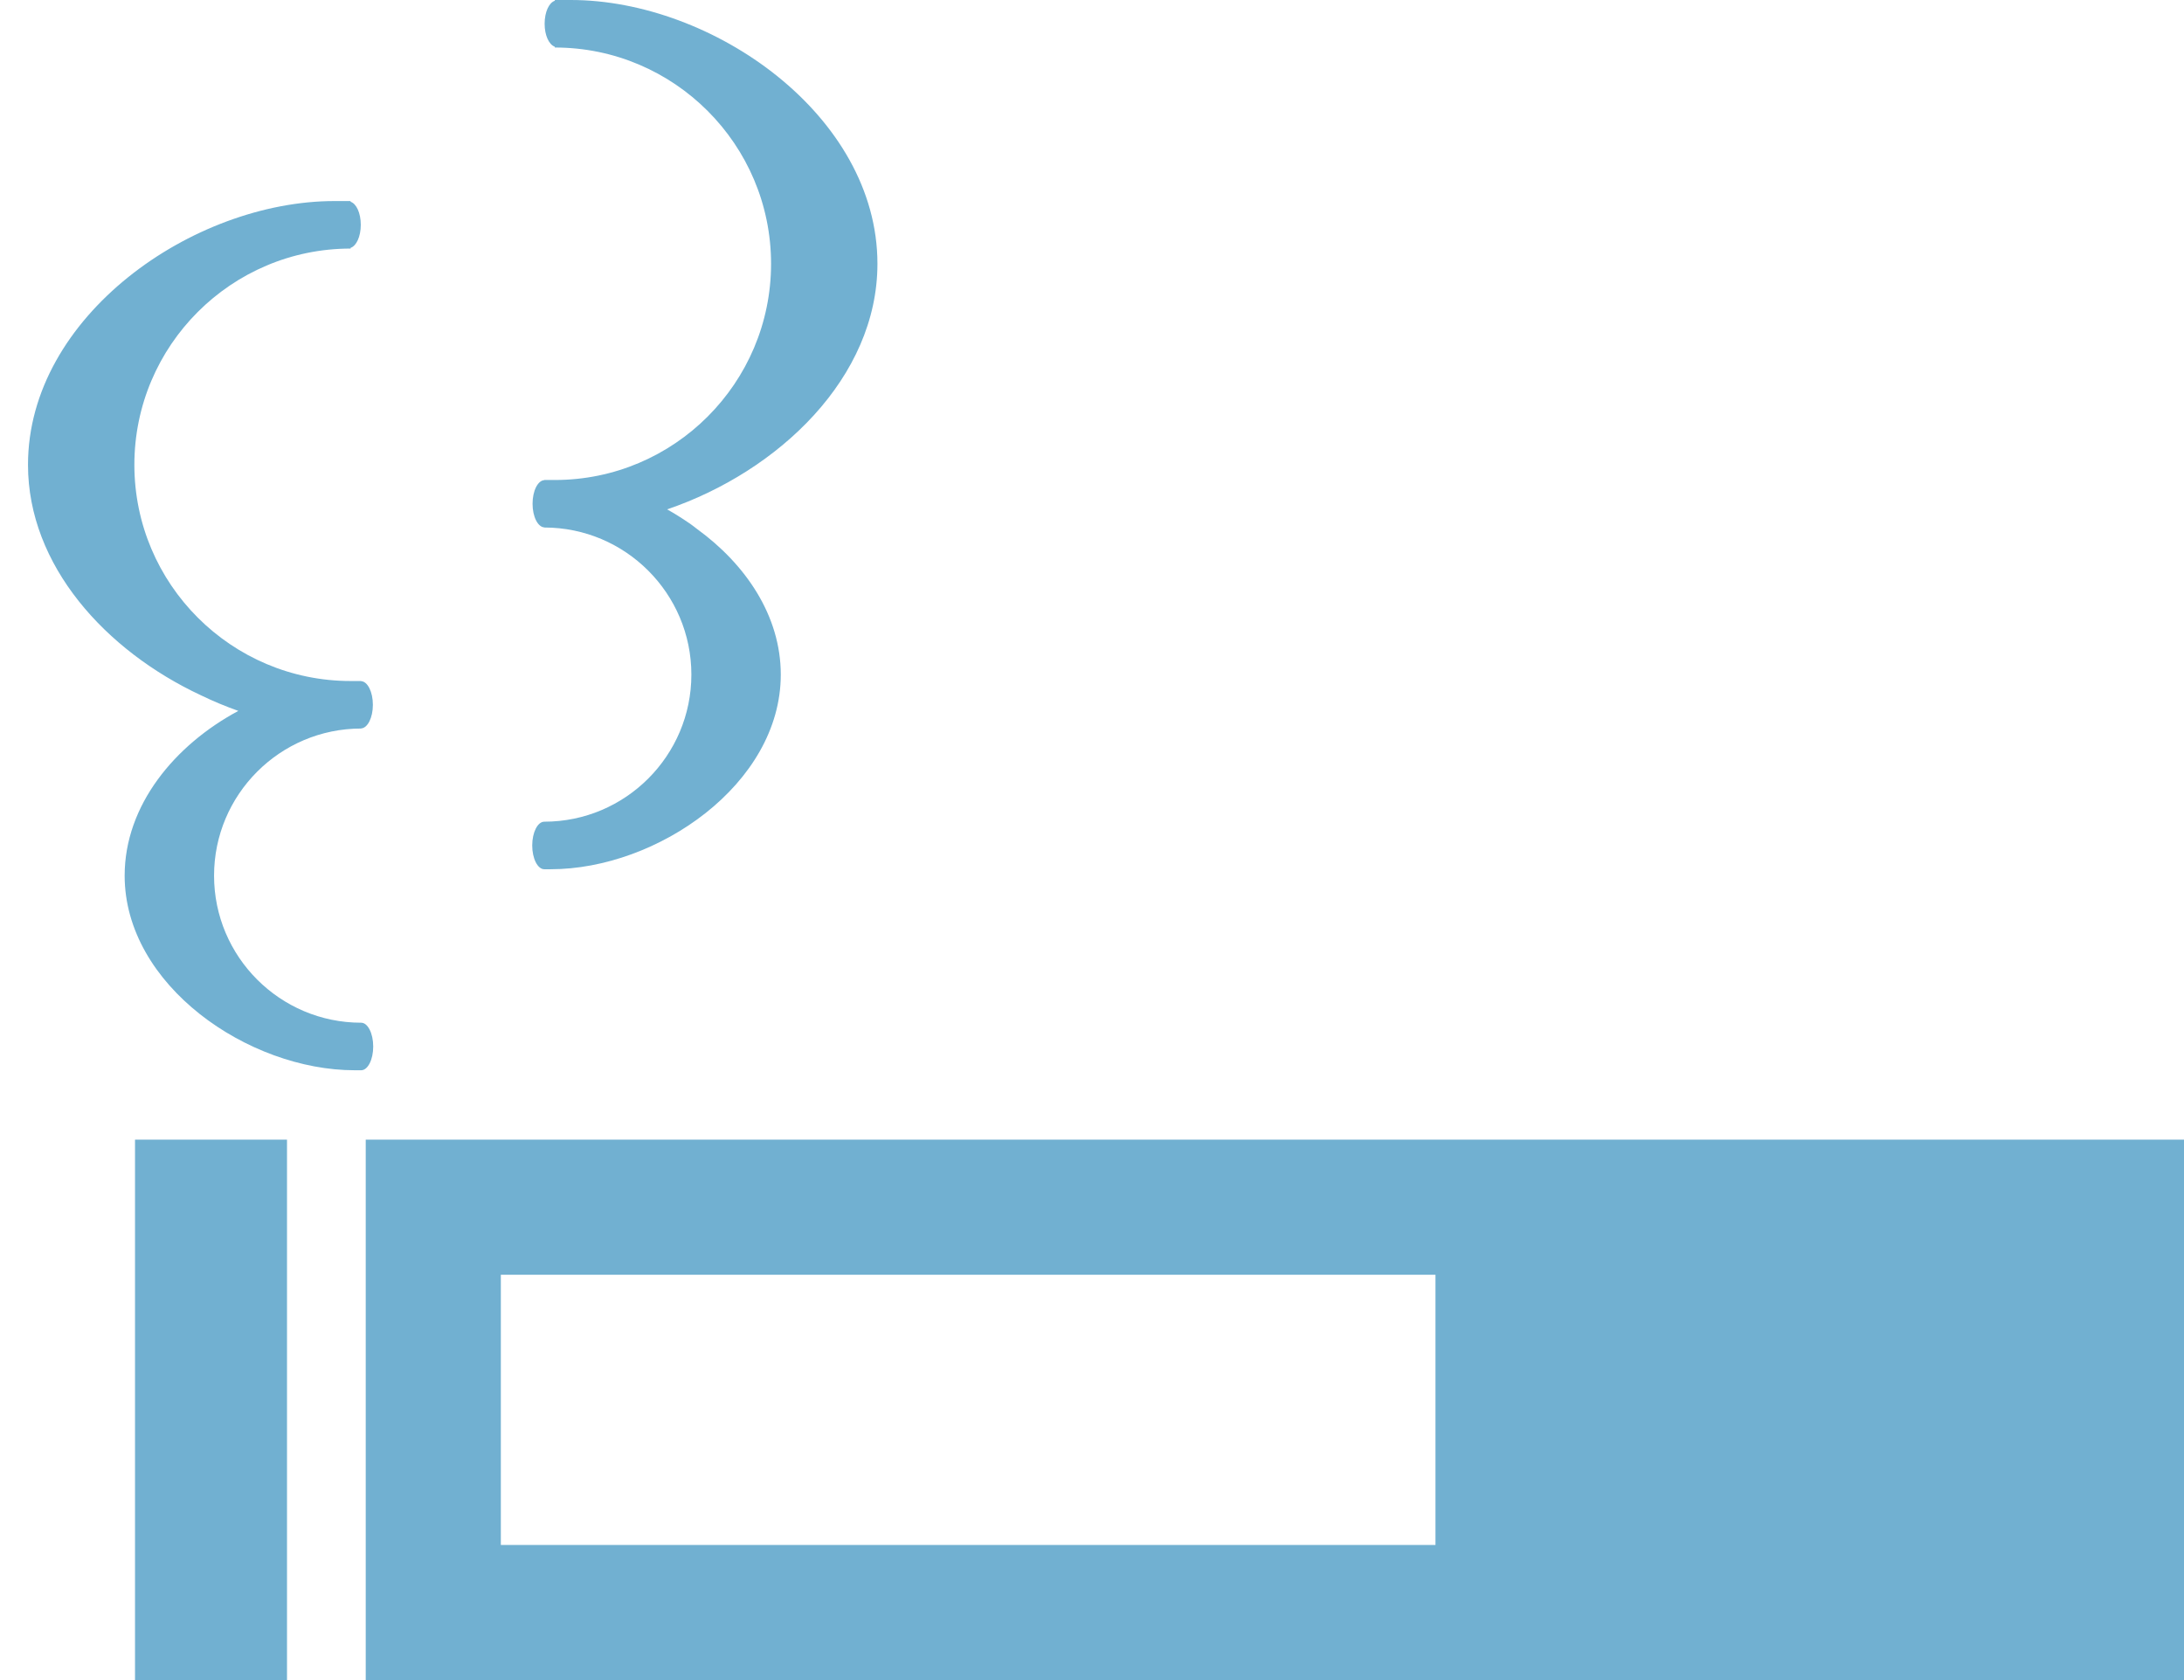
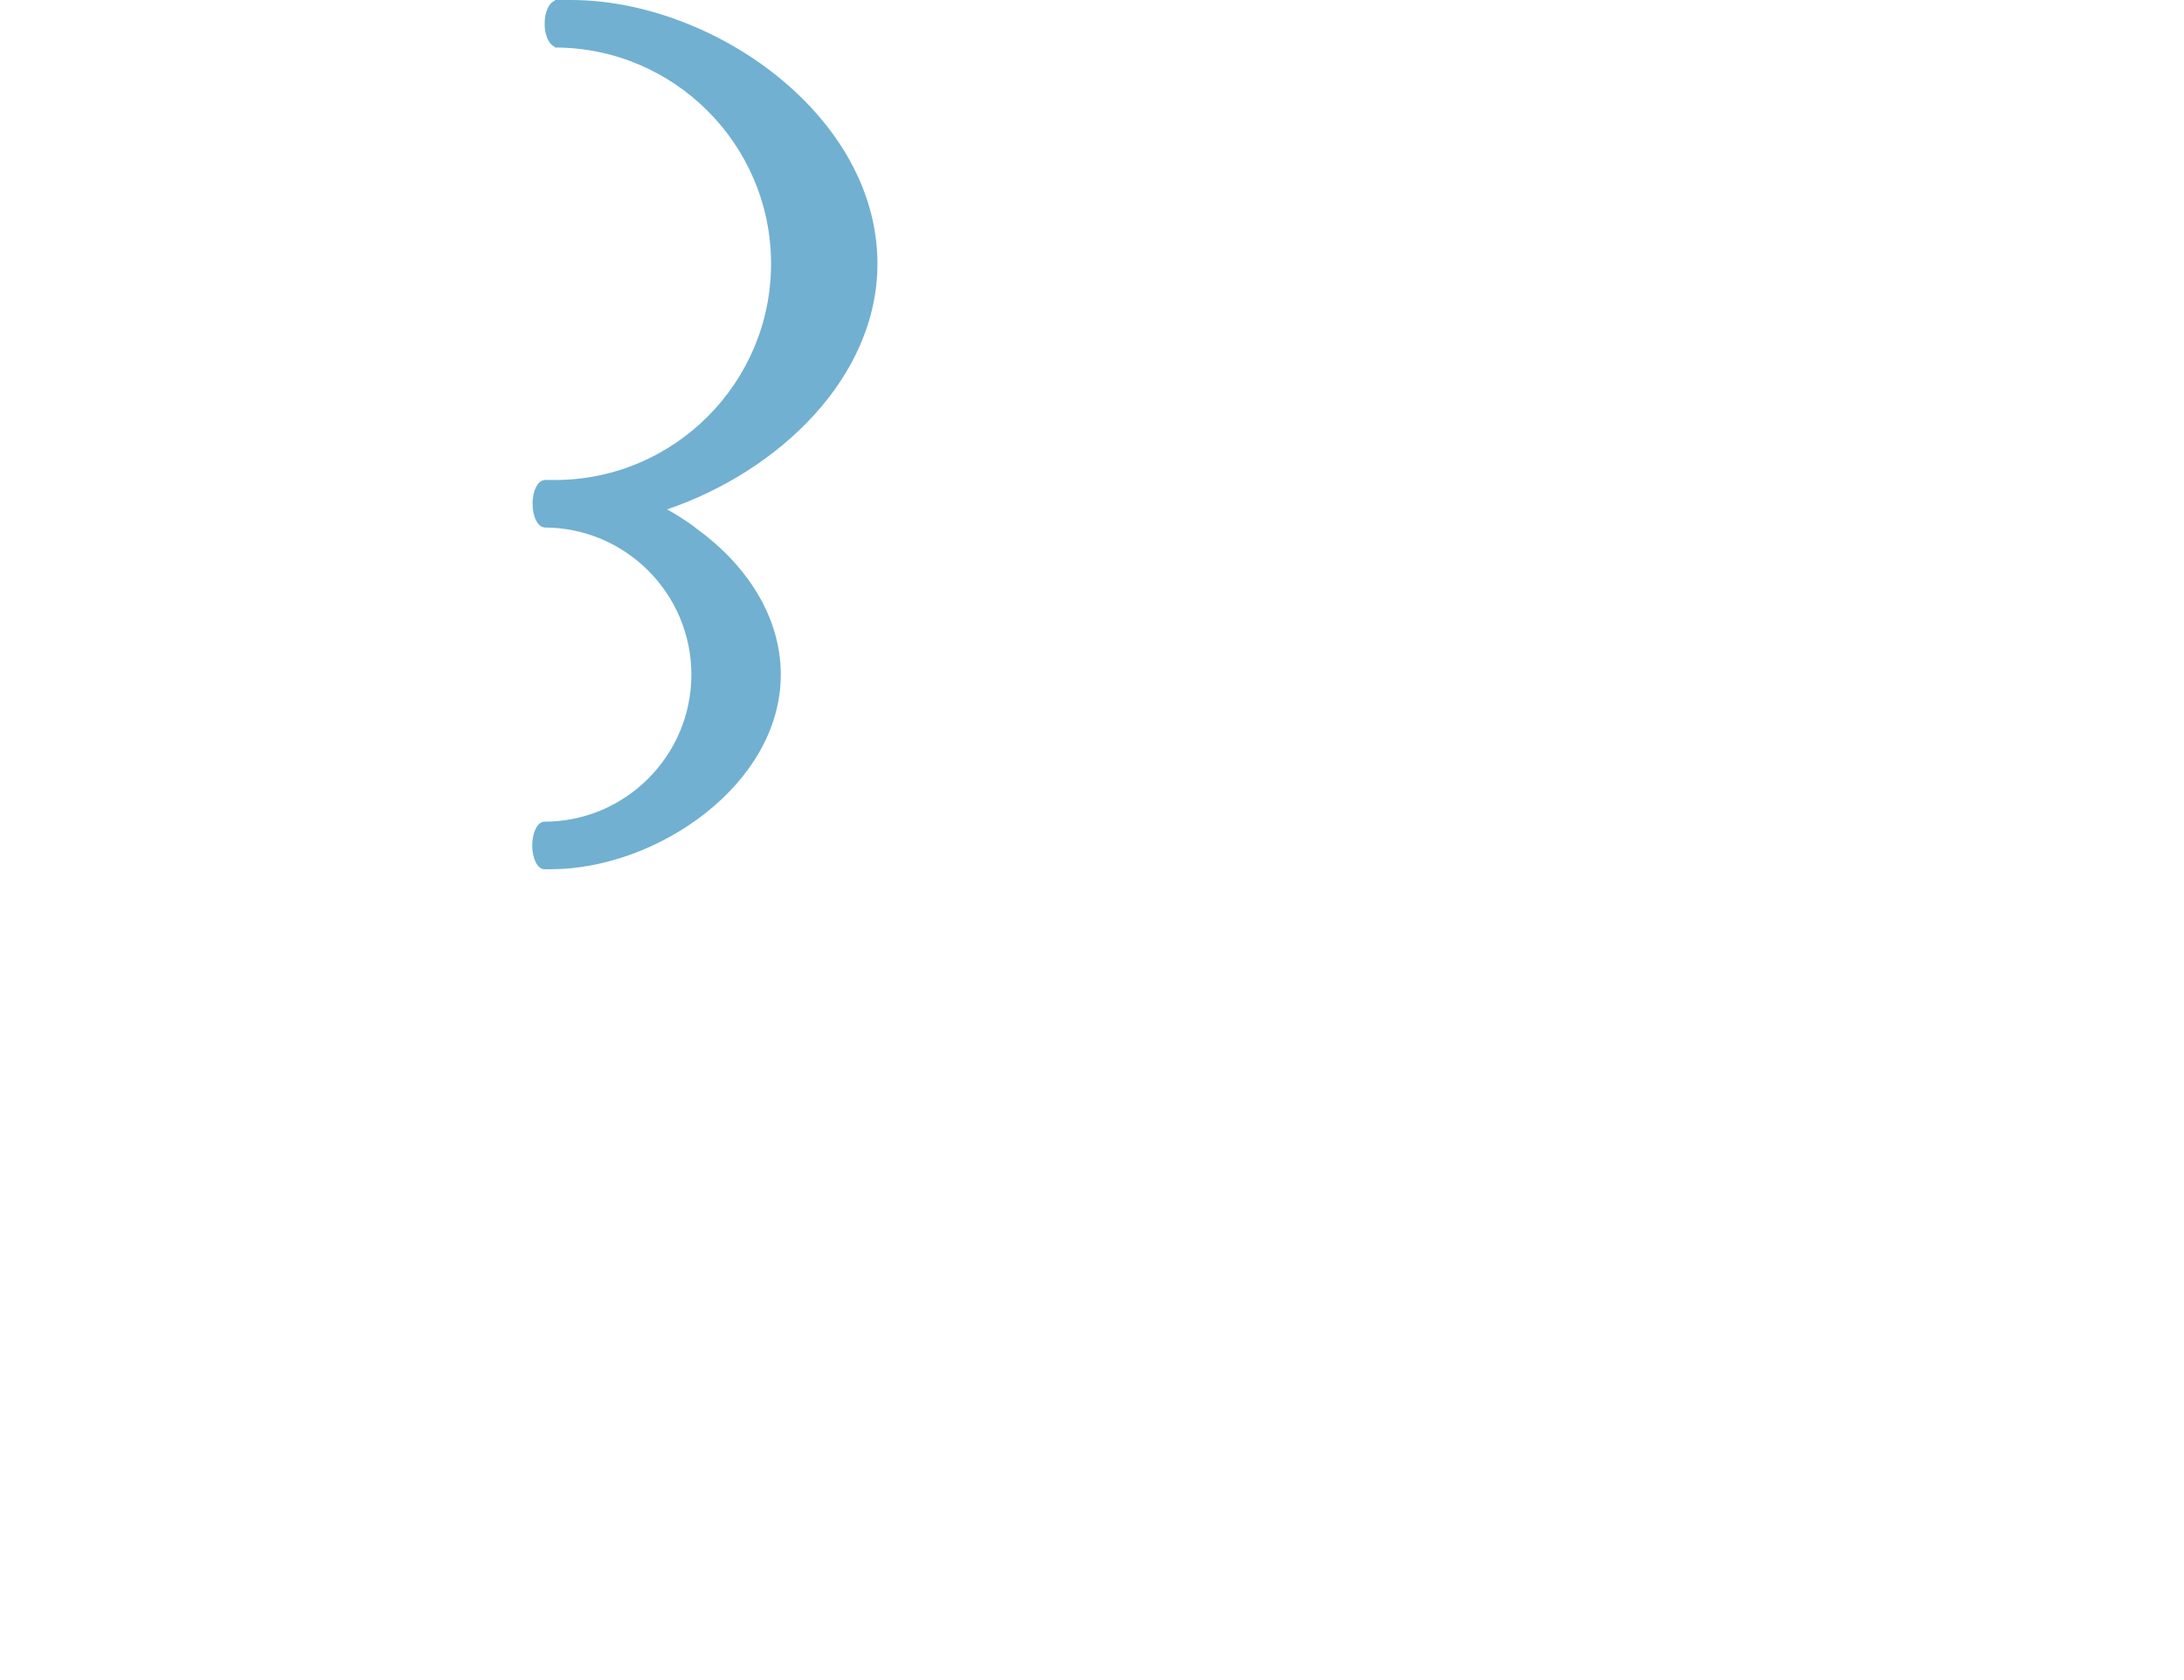
<svg xmlns="http://www.w3.org/2000/svg" width="78px" height="60px" viewBox="0 0 78 60" version="1.1">
  <title>about-knowledge_icon--4</title>
  <g id="Page-1" stroke="none" stroke-width="1" fill="none" fill-rule="evenodd">
    <g id="たばこのアイコン" transform="translate(1, 0)" fill="#71B0D1" fill-rule="nonzero">
-       <polygon id="Path" points="3.822 40.7 3.822 59.858 3.822 59.976 3.822 59.976 3.822 60 9.25 60 9.25 40.7" />
-       <path d="M12.062,40.7 L12.062,60 L77.199,60 L77.199,40.7 L12.062,40.7 Z M50.267,55.175 L16.887,55.175 L16.887,45.525 L50.267,45.525 L50.267,55.14 L50.267,55.175 Z" id="Shape" />
-       <path d="M12.329,37.374 C12.329,36.905 12.136,36.524 11.898,36.524 L11.897,36.524 C9.001,36.524 6.645,34.168 6.645,31.272 C6.645,28.375 9.001,26.018 11.898,26.018 L11.898,26.014 C12.13,26 12.317,25.63 12.317,25.17 C12.317,24.71 12.13,24.339 11.898,24.326 L11.898,24.321 L11.886,24.321 L11.885,24.321 L11.884,24.321 L11.521,24.321 C7.263,24.321 3.799,20.857 3.799,16.599 C3.799,12.341 7.263,8.877 11.521,8.877 L11.521,8.851 C11.726,8.786 11.885,8.451 11.885,8.028 C11.885,7.605 11.726,7.271 11.521,7.206 L11.521,7.18 L11.455,7.18 L11.454,7.179 L11.454,7.18 L10.949,7.18 C5.886,7.18 0,11.295 0,16.599 C0,20.199 2.776,23.243 6.177,24.831 C6.621,25.046 7.068,25.231 7.512,25.388 C5.245,26.604 3.452,28.753 3.452,31.272 C3.452,35.186 7.869,38.222 11.669,38.222 L11.898,38.222 L11.898,38.222 C12.136,38.222 12.329,37.842 12.329,37.374 Z" id="Path" />
      <path d="M18.439,29.345 L18.439,29.345 C18.201,29.345 18.008,29.725 18.008,30.194 C18.008,30.663 18.201,31.043 18.439,31.043 L18.439,31.043 L18.668,31.043 C22.468,31.043 26.885,28.006 26.885,24.092 C26.885,21.986 25.625,20.148 23.89,18.888 C23.806,18.825 23.728,18.76 23.641,18.7 C23.63,18.692 23.618,18.686 23.607,18.678 C23.357,18.507 23.099,18.343 22.826,18.191 C26.805,16.838 30.337,13.482 30.337,9.42 C30.337,4.115 24.451,0 19.388,0 L18.883,0 L18.882,0 L18.882,0 L18.816,0 L18.816,0.027 C18.611,0.091 18.451,0.426 18.451,0.849 C18.451,1.26 18.604,1.584 18.801,1.662 C18.806,1.665 18.811,1.671 18.816,1.674 L18.816,1.697 C23.074,1.697 26.538,5.162 26.538,9.42 C26.538,13.677 23.074,17.142 18.816,17.142 L18.452,17.142 C18.452,17.142 18.452,17.141 18.451,17.141 L18.45,17.142 L18.439,17.142 L18.439,17.147 C18.207,17.16 18.02,17.53 18.02,17.991 C18.02,18.451 18.207,18.82 18.439,18.835 L18.439,18.839 C21.336,18.839 23.692,21.196 23.692,24.092 C23.692,26.989 21.336,29.345 18.439,29.345 Z" id="Path" />
    </g>
  </g>
</svg>